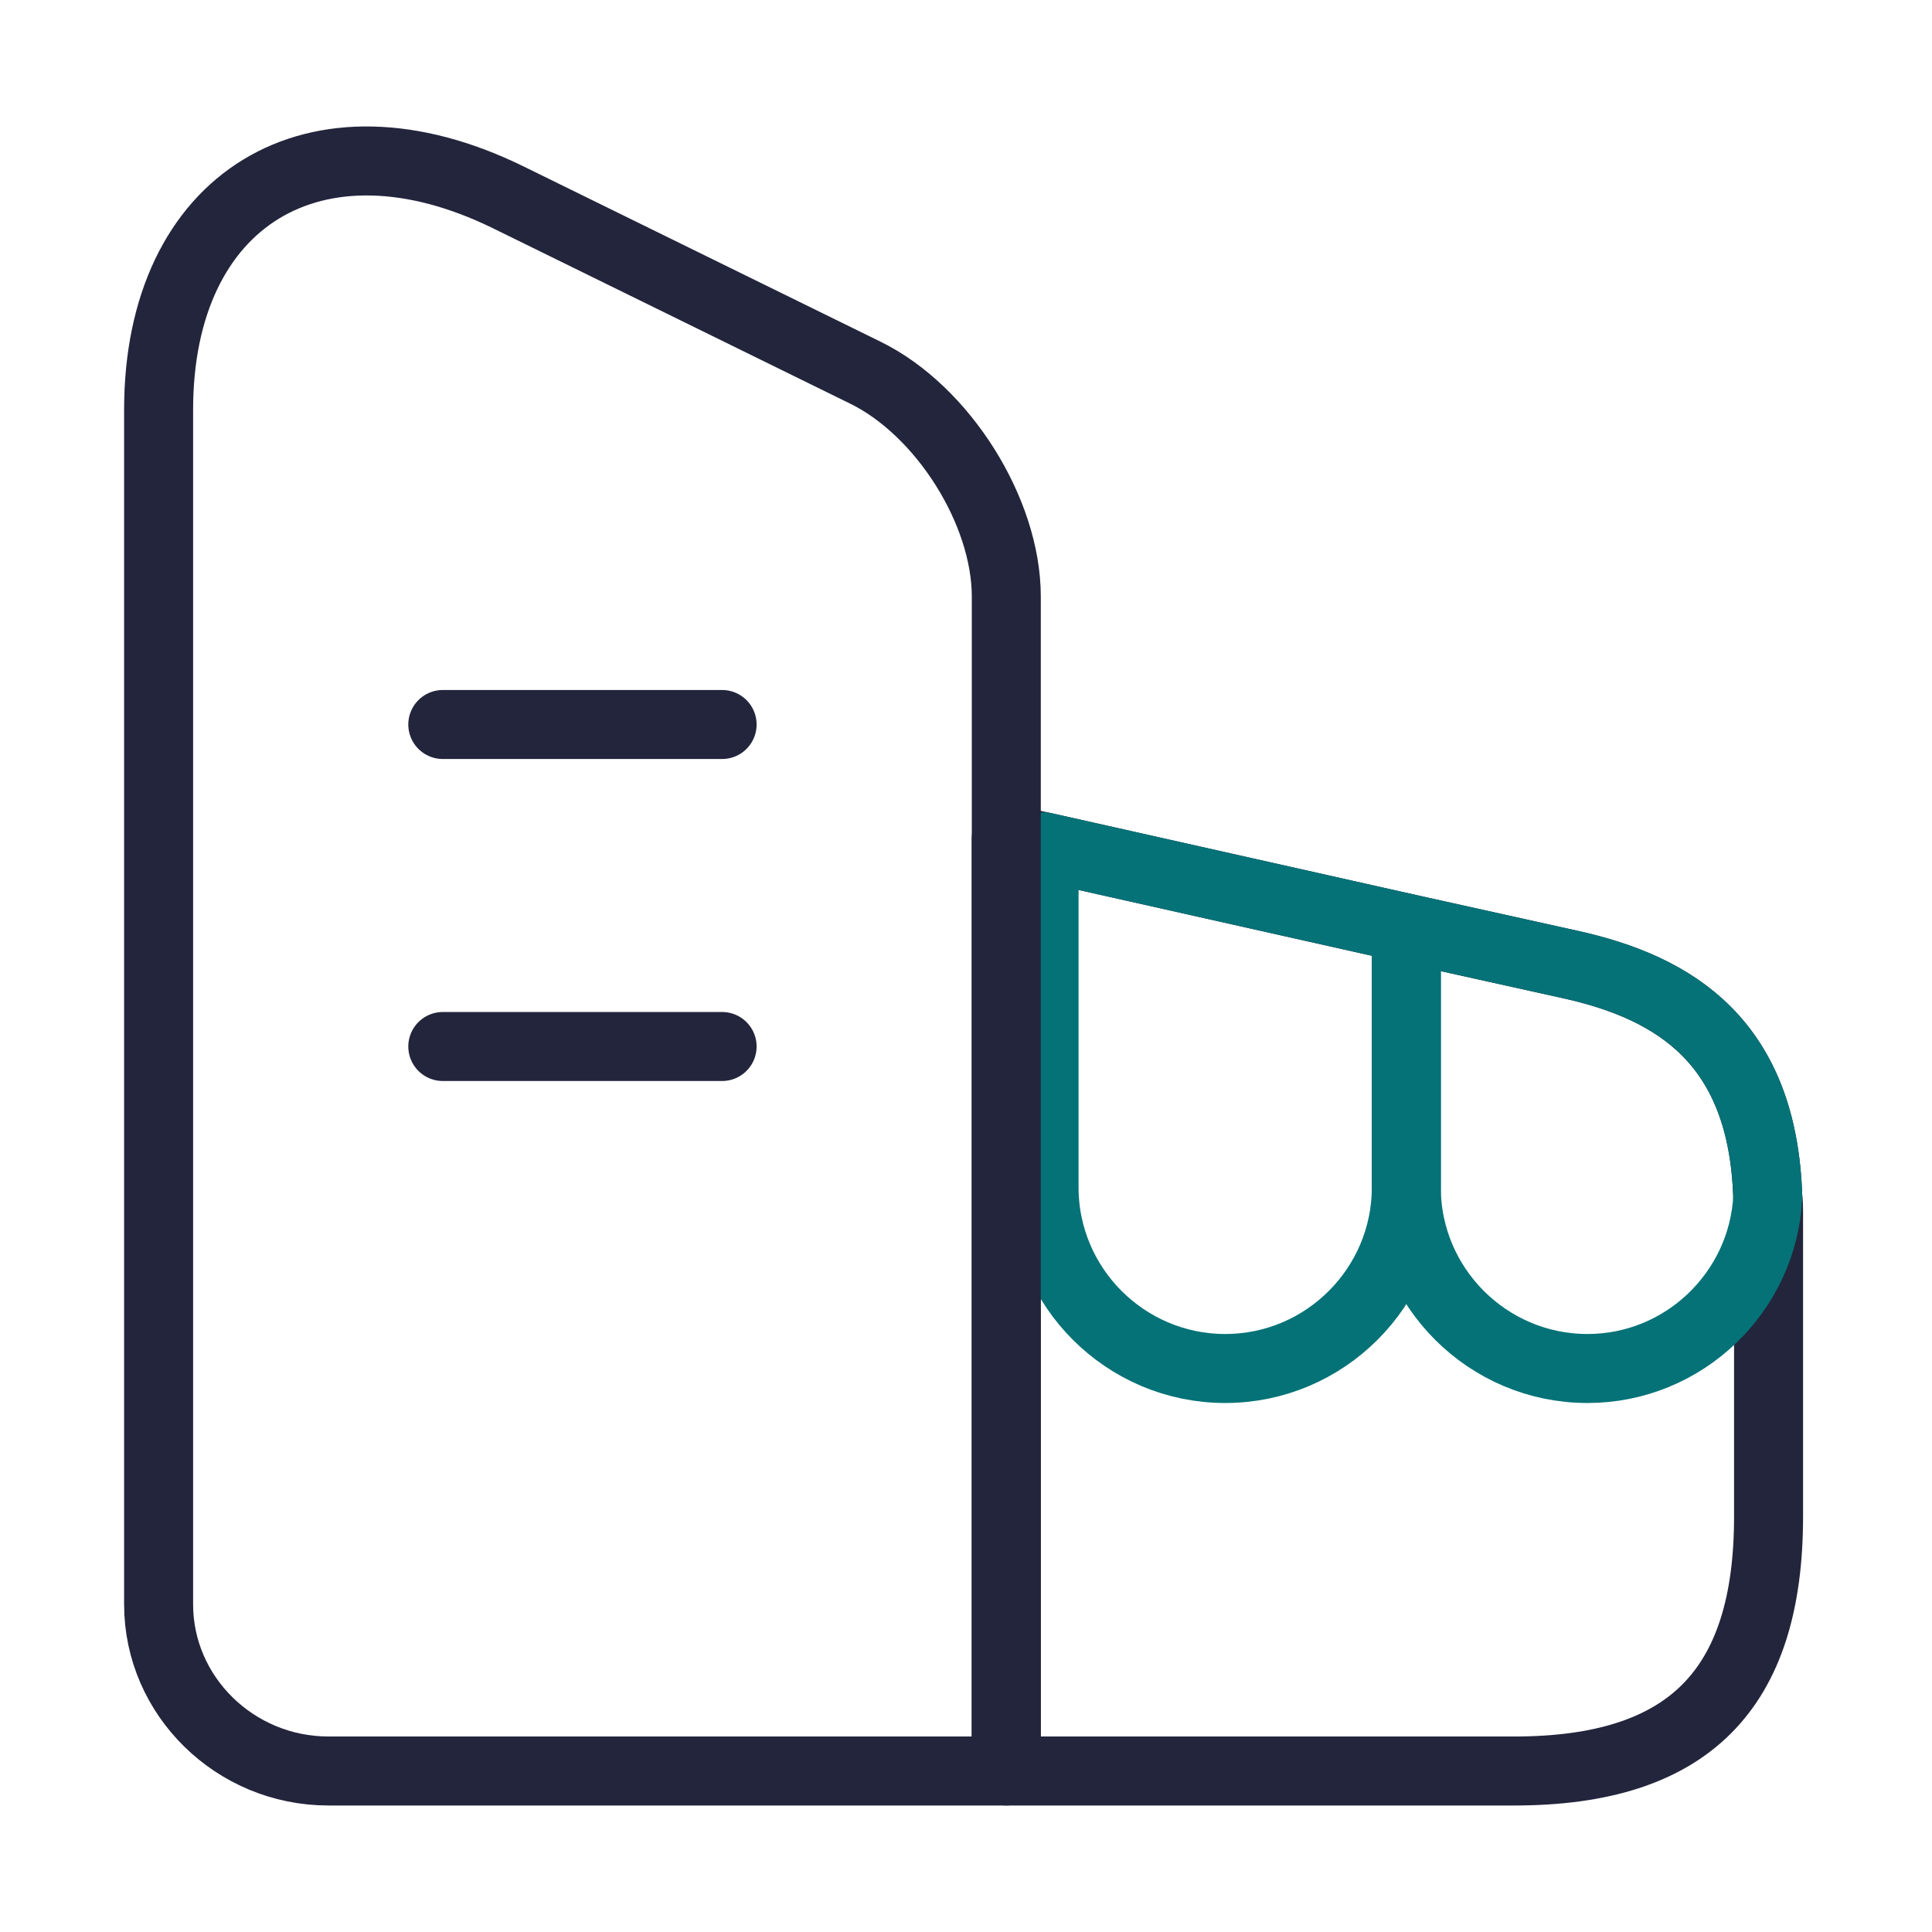
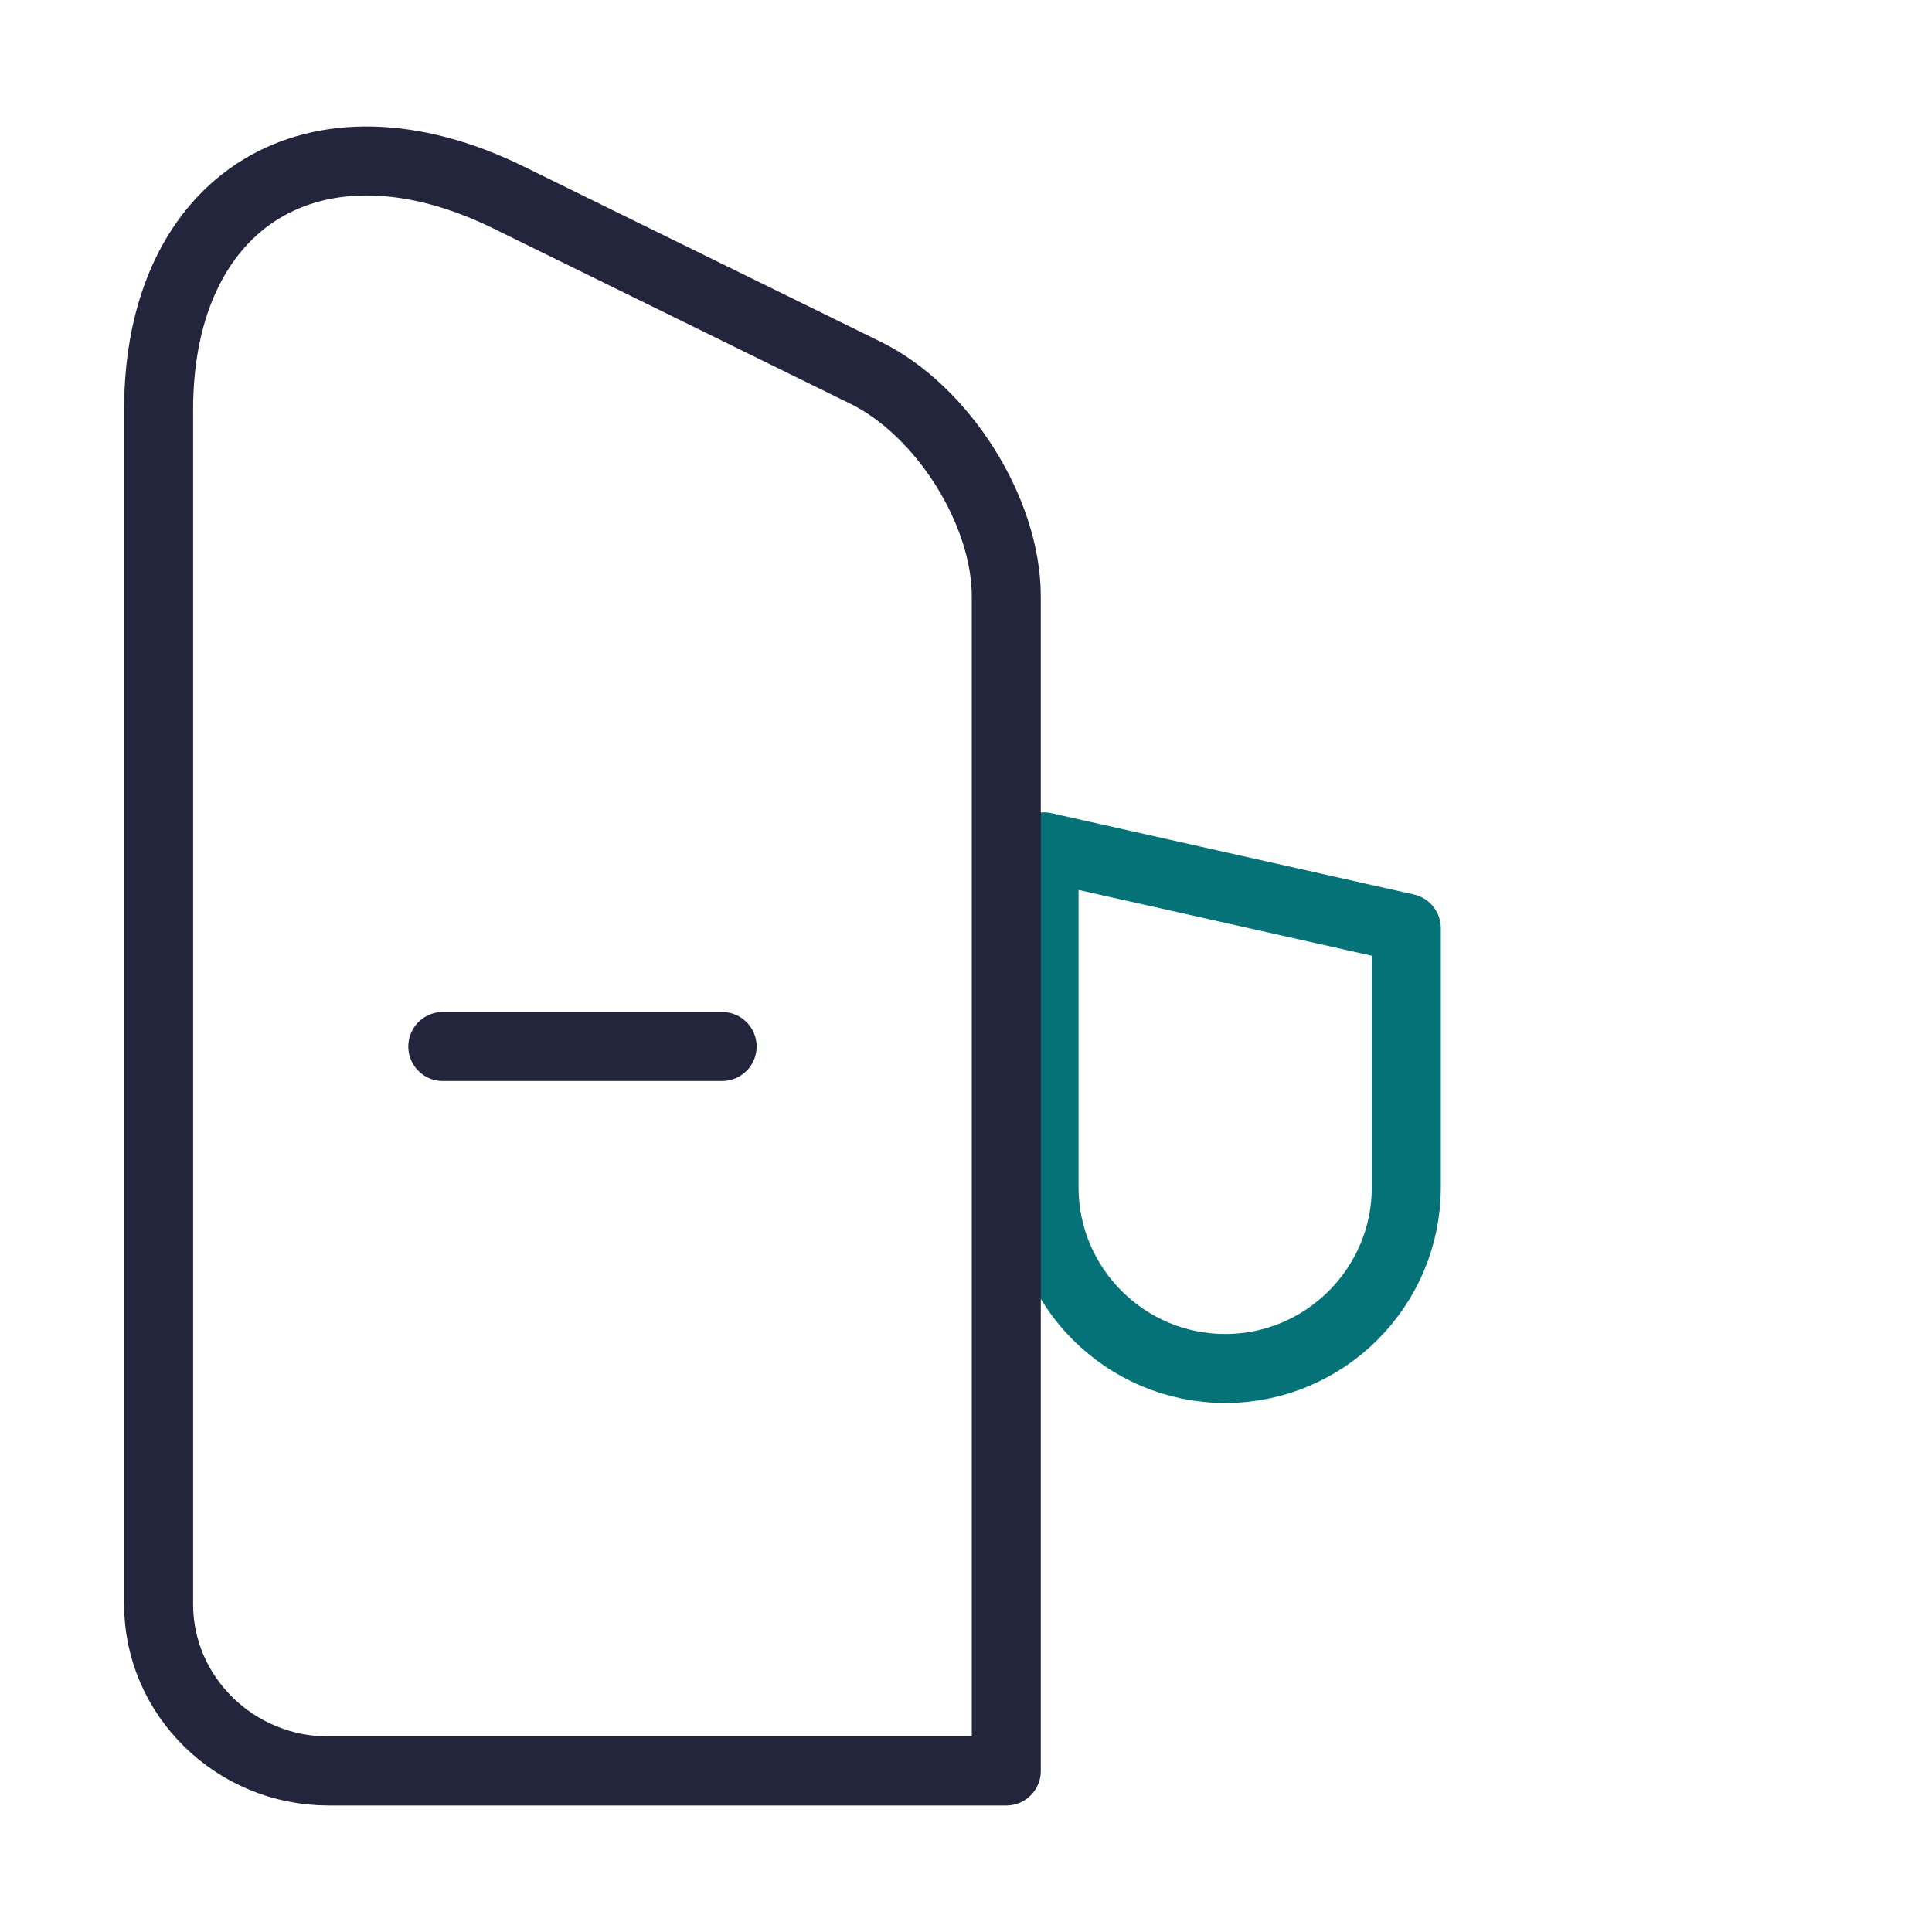
<svg xmlns="http://www.w3.org/2000/svg" width="42" height="42" viewBox="0 0 42 42" fill="none">
-   <path d="M38.447 26.355V32.97C38.447 36.75 36.697 38.5 32.916 38.5H21.874V18.235L22.697 18.41L30.572 20.178L34.124 20.965C36.434 21.473 38.324 22.663 38.429 26.023C38.447 26.128 38.447 26.233 38.447 26.355Z" stroke="#23253C" stroke-width="1.5" stroke-linecap="round" stroke-linejoin="round" />
  <path d="M30.572 20.177V25.812C30.572 27.982 28.805 29.75 26.635 29.75C24.465 29.75 22.697 27.982 22.697 25.812V18.41L30.572 20.177Z" stroke="#047277" stroke-width="1.5" stroke-linecap="round" stroke-linejoin="round" />
-   <path d="M38.43 26.022C38.325 28.087 36.61 29.75 34.51 29.75C32.34 29.75 30.572 27.982 30.572 25.812V20.177L34.125 20.965C36.435 21.472 38.325 22.662 38.43 26.022Z" stroke="#047277" stroke-width="1.5" stroke-linecap="round" stroke-linejoin="round" />
  <path d="M21.876 38.5H7.141C5.111 38.5 3.448 36.872 3.448 34.877V8.907C3.448 4.322 6.861 2.24 11.043 4.287L18.813 8.102C20.493 8.925 21.876 11.112 21.876 12.967V38.5Z" stroke="#23253C" stroke-width="1.5" stroke-linecap="round" stroke-linejoin="round" />
-   <path d="M9.626 15.75H15.698" stroke="#23253C" stroke-width="1.5" stroke-linecap="round" stroke-linejoin="round" />
  <path d="M9.626 22.75H15.698" stroke="#23253C" stroke-width="1.5" stroke-linecap="round" stroke-linejoin="round" />
</svg>